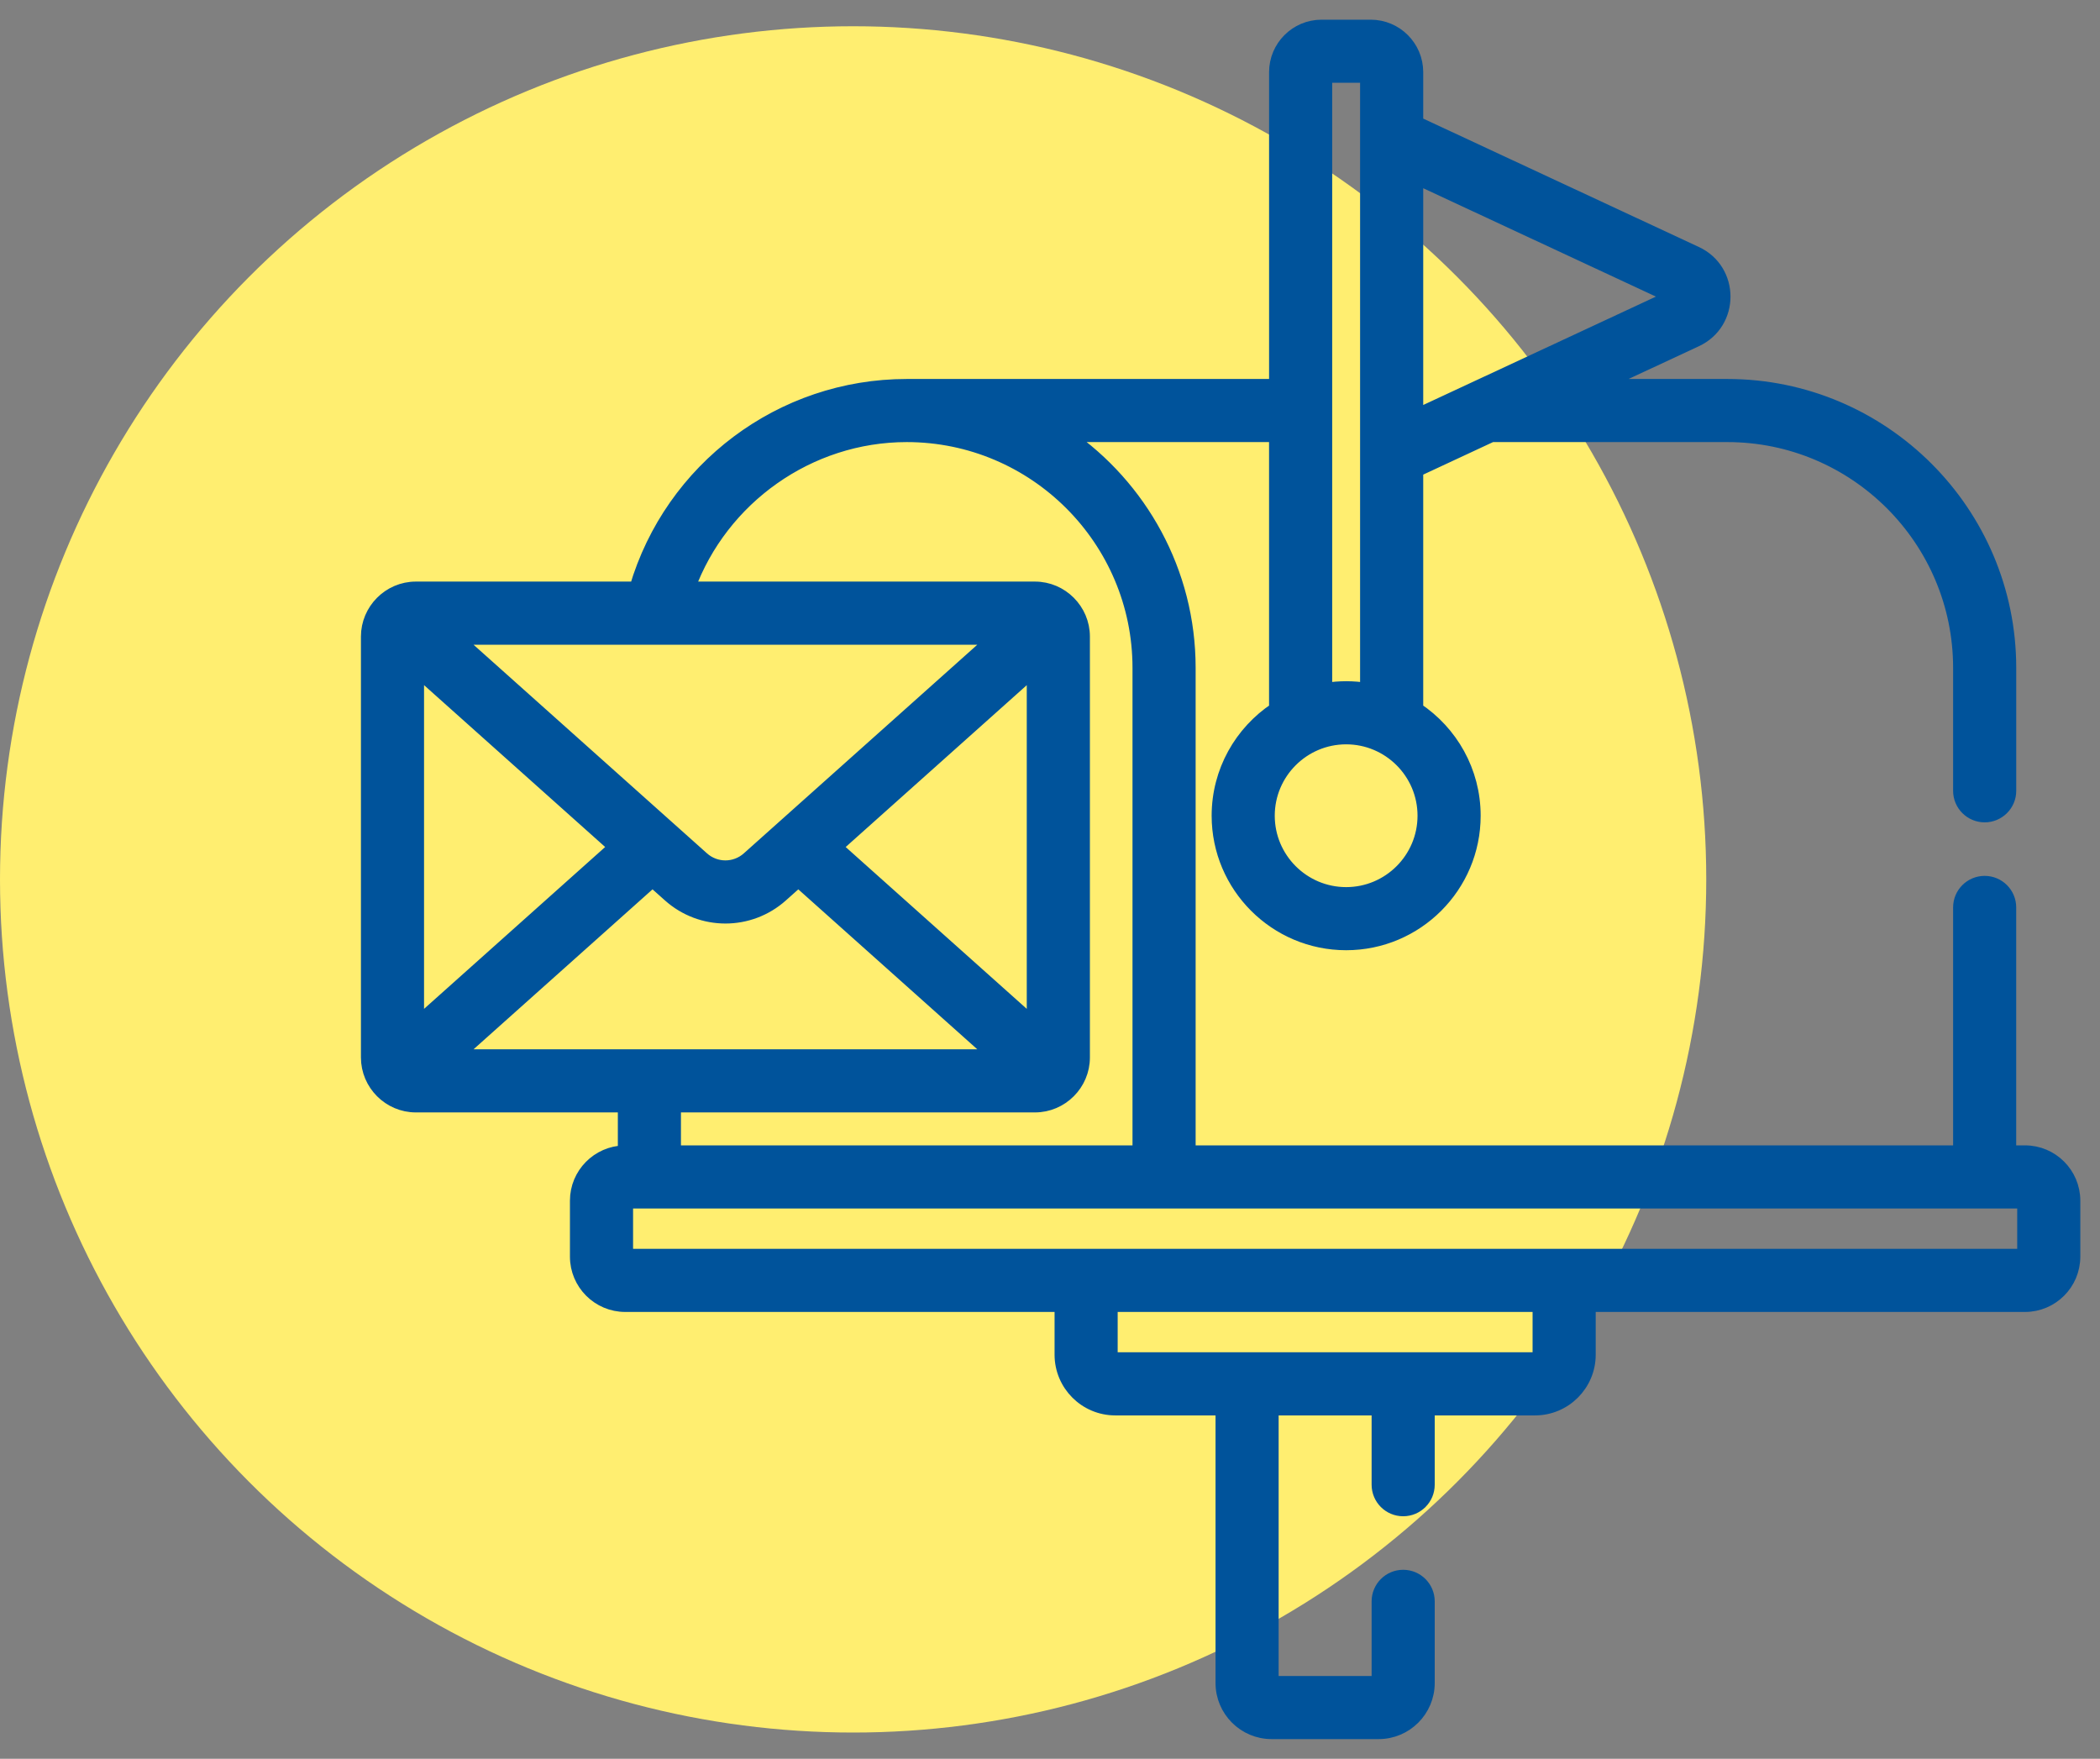
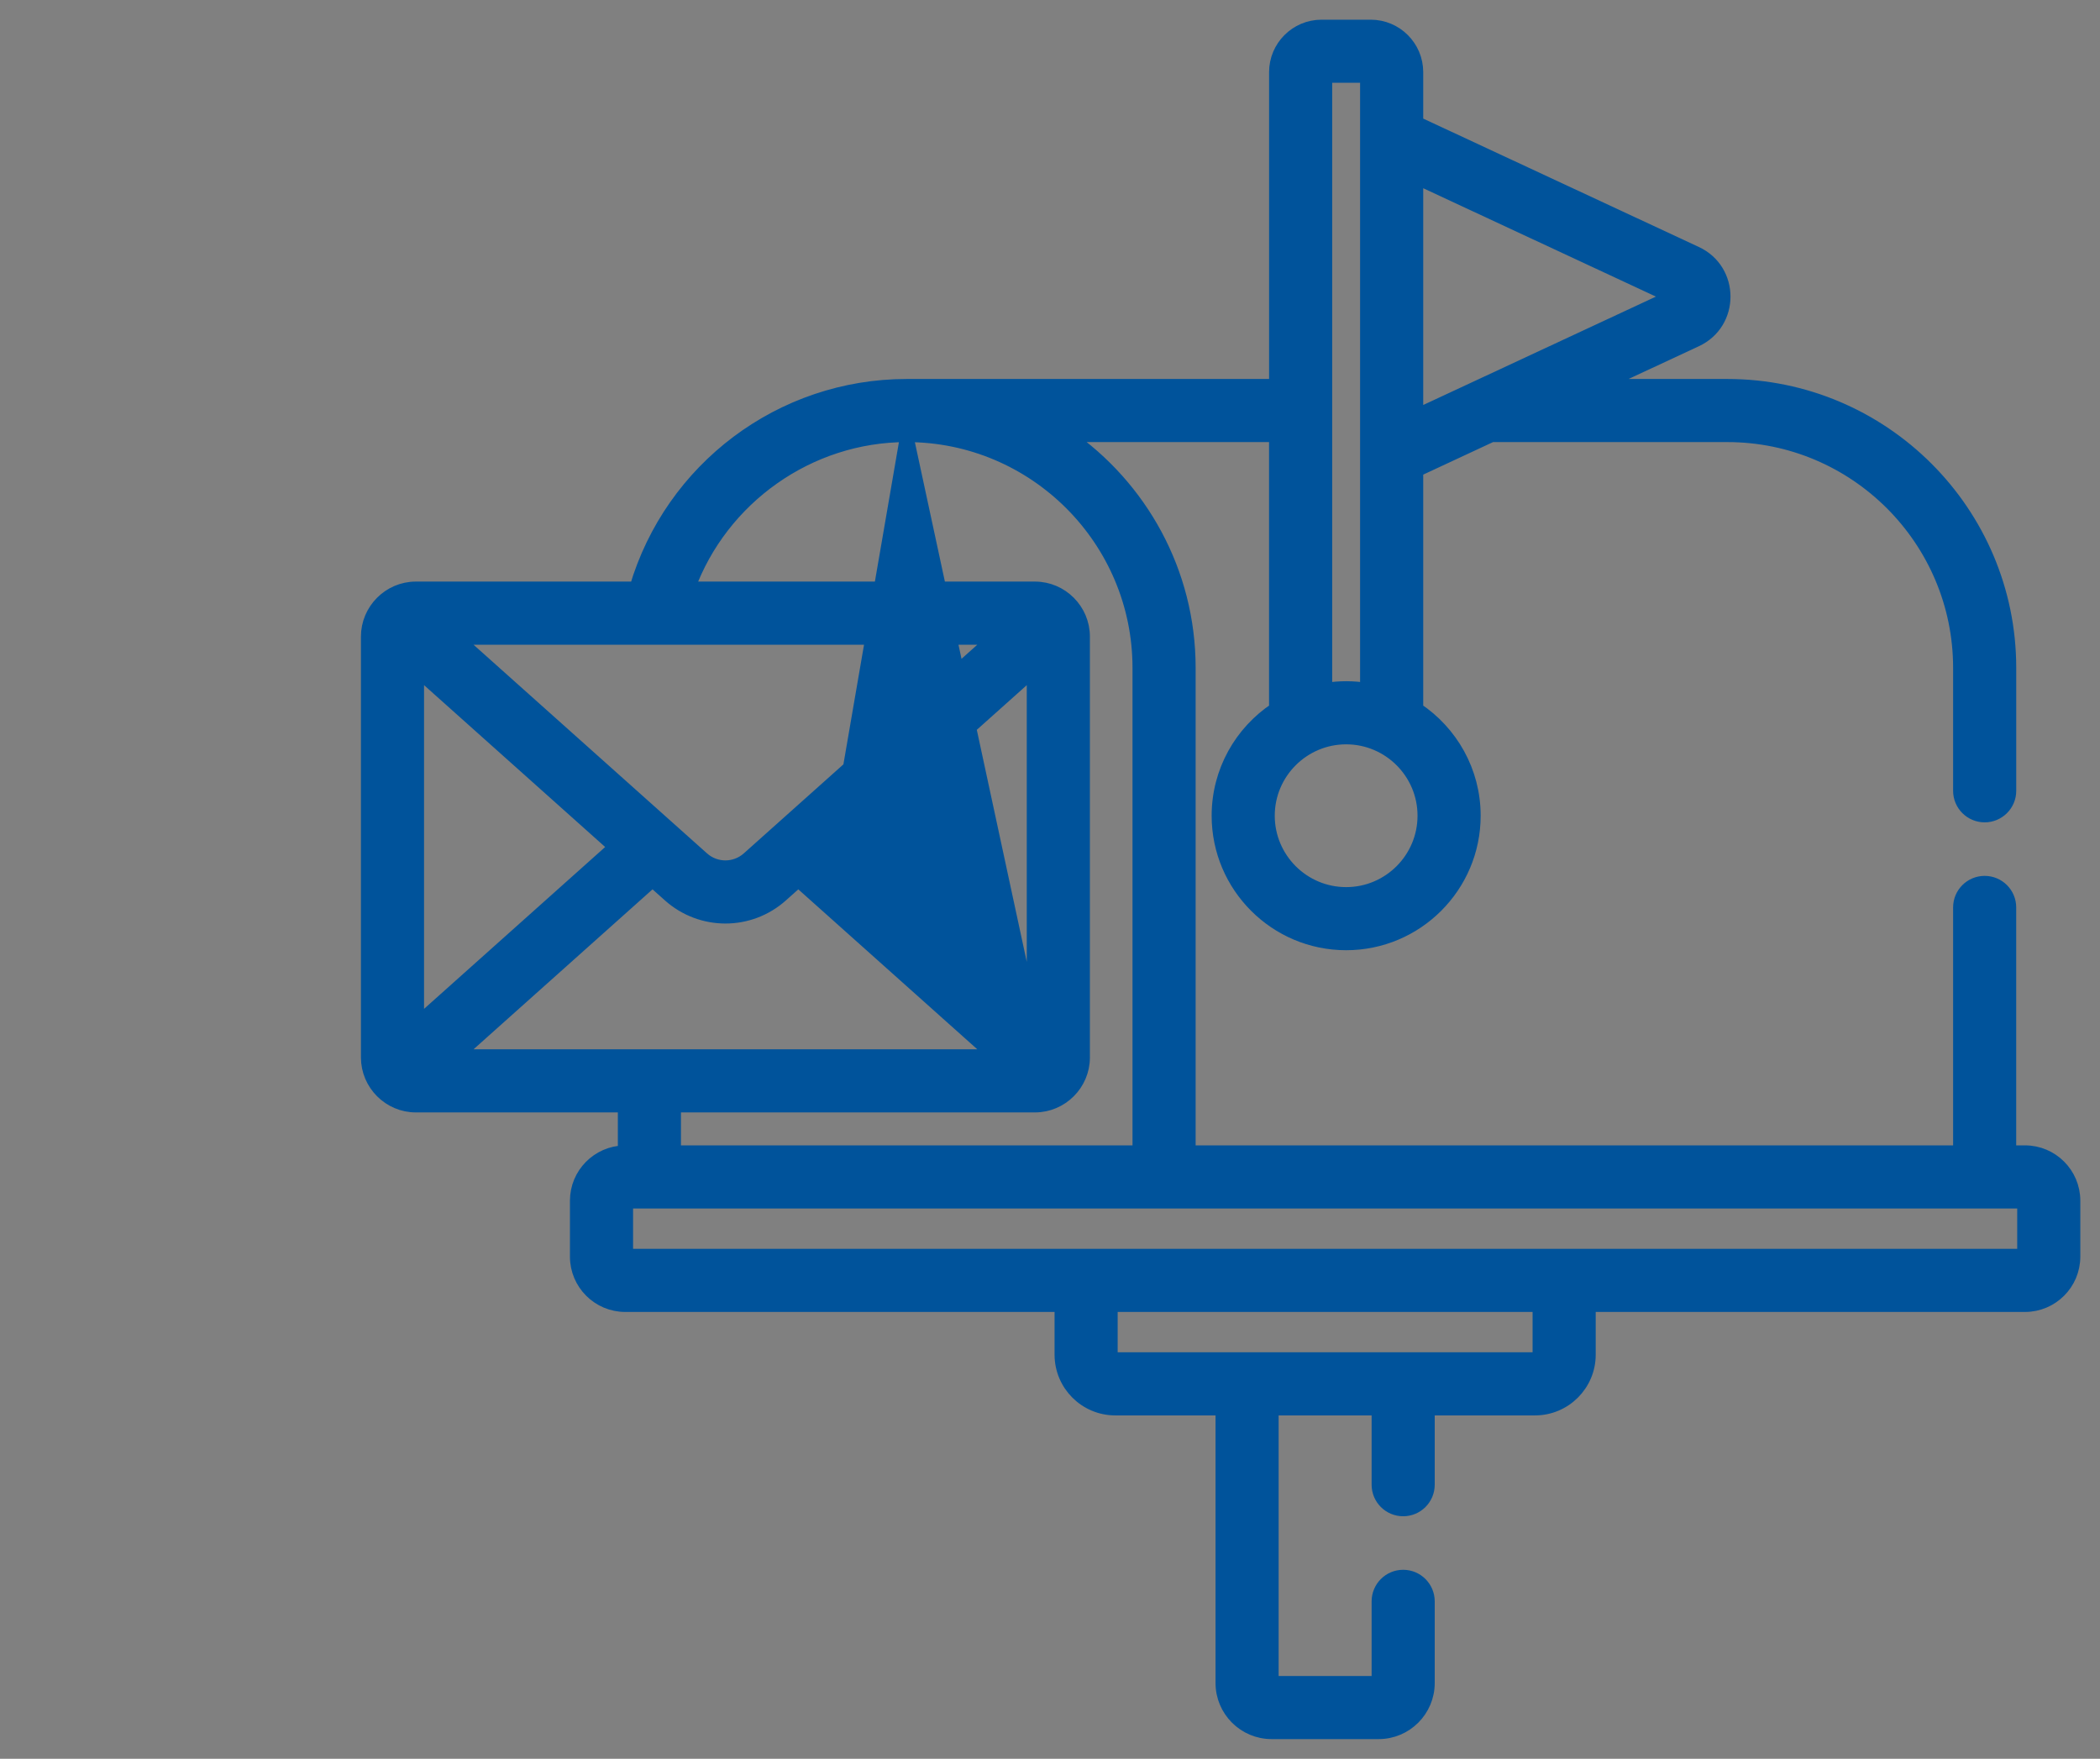
<svg xmlns="http://www.w3.org/2000/svg" width="80" height="67" viewBox="0 0 80 67" fill="none">
  <rect x="0" y="0" width="80" height="67" fill="#808080" stroke="none" />
-   <circle cx="32.5" cy="33.5" r="32.5" fill="#FFEE70" />
-   <path d="M77.143 43.882H76.558V34.568C76.558 34.042 76.132 33.616 75.606 33.616C75.08 33.616 74.654 34.042 74.654 34.568V43.882H45.298V25.442C45.298 21.776 43.452 18.534 40.643 16.591H48.595V27.01C47.278 27.884 46.408 29.379 46.408 31.074C46.408 33.762 48.594 35.948 51.282 35.948C53.969 35.948 56.156 33.762 56.156 31.074C56.156 29.379 55.285 27.884 53.968 27.01V17.921L56.823 16.591H65.803C70.684 16.591 74.654 20.562 74.654 25.442V30.125C74.654 30.651 75.081 31.077 75.607 31.077C76.132 31.077 76.559 30.651 76.559 30.125V25.442C76.559 19.512 71.734 14.687 65.803 14.687H60.911L64.613 12.963C66.028 12.304 66.026 10.293 64.613 9.635L53.968 4.677V2.748C53.968 1.784 53.183 1 52.219 1H50.344C49.38 1 48.596 1.784 48.596 2.748V14.687H34.542C29.76 14.687 25.571 17.845 24.227 22.405H15.843C14.822 22.405 14 23.244 14 24.248V40.284C14 41.294 14.827 42.127 15.843 42.127H23.787V43.884C22.778 43.902 21.962 44.727 21.962 45.739V47.871C21.962 48.895 22.796 49.728 23.819 49.728H40.424V51.606C40.424 52.744 41.349 53.669 42.486 53.669H46.556V64.114C46.556 65.154 47.402 66 48.442 66H52.52C53.56 66 54.406 65.154 54.406 64.114V61.003C54.406 60.477 53.98 60.05 53.454 60.05C52.928 60.05 52.502 60.477 52.502 61.003V64.096H48.46V53.669H52.502V56.559C52.502 57.085 52.928 57.511 53.454 57.511C53.98 57.511 54.406 57.085 54.406 56.559V53.669H58.476C59.614 53.669 60.539 52.743 60.539 51.606V49.728H77.143C78.167 49.728 79 48.895 79 47.871V45.739C79 44.715 78.167 43.882 77.143 43.882ZM53.968 6.778L63.675 11.299L53.968 15.82V6.778ZM50.5 2.904H52.063V26.264C51.557 26.182 51.039 26.177 50.5 26.264V2.904ZM51.282 28.105C52.919 28.105 54.251 29.437 54.251 31.074C54.251 32.712 52.919 34.044 51.282 34.044C49.644 34.044 48.312 32.712 48.312 31.074C48.312 29.437 49.644 28.105 51.282 28.105ZM34.542 16.591C39.423 16.591 43.393 20.562 43.393 25.442V43.882H25.691V42.127H39.426C40.44 42.127 41.27 41.297 41.27 40.284V24.248C41.27 23.24 40.444 22.405 39.426 22.405H26.23C27.488 18.976 30.811 16.591 34.542 16.591ZM39.365 38.991L31.841 32.267L39.365 25.542V38.991ZM24.952 24.31H24.956H37.886L28.503 32.694C28.008 33.137 27.261 33.137 26.766 32.694C25.319 31.401 18.784 25.561 17.384 24.31H24.952ZM15.904 25.541L23.429 32.266L15.904 38.991V25.541ZM17.384 40.223L24.858 33.544L25.497 34.114C26.716 35.203 28.554 35.204 29.773 34.114L30.412 33.544L37.886 40.223H17.384ZM58.634 51.606C58.634 51.694 58.563 51.764 58.476 51.764H42.486C42.399 51.764 42.328 51.694 42.328 51.606V49.728H58.634V51.606ZM77.096 47.823C74.355 47.823 27.084 47.823 23.867 47.823V45.787H77.096V47.823Z" fill="#00539B" stroke="#00539B" stroke-width="0.5" />
+   <path d="M77.143 43.882H76.558V34.568C76.558 34.042 76.132 33.616 75.606 33.616C75.08 33.616 74.654 34.042 74.654 34.568V43.882H45.298V25.442C45.298 21.776 43.452 18.534 40.643 16.591H48.595V27.01C47.278 27.884 46.408 29.379 46.408 31.074C46.408 33.762 48.594 35.948 51.282 35.948C53.969 35.948 56.156 33.762 56.156 31.074C56.156 29.379 55.285 27.884 53.968 27.01V17.921L56.823 16.591H65.803C70.684 16.591 74.654 20.562 74.654 25.442V30.125C74.654 30.651 75.081 31.077 75.607 31.077C76.132 31.077 76.559 30.651 76.559 30.125V25.442C76.559 19.512 71.734 14.687 65.803 14.687H60.911L64.613 12.963C66.028 12.304 66.026 10.293 64.613 9.635L53.968 4.677V2.748C53.968 1.784 53.183 1 52.219 1H50.344C49.38 1 48.596 1.784 48.596 2.748V14.687H34.542C29.76 14.687 25.571 17.845 24.227 22.405H15.843C14.822 22.405 14 23.244 14 24.248V40.284C14 41.294 14.827 42.127 15.843 42.127H23.787V43.884C22.778 43.902 21.962 44.727 21.962 45.739V47.871C21.962 48.895 22.796 49.728 23.819 49.728H40.424V51.606C40.424 52.744 41.349 53.669 42.486 53.669H46.556V64.114C46.556 65.154 47.402 66 48.442 66H52.52C53.56 66 54.406 65.154 54.406 64.114V61.003C54.406 60.477 53.98 60.05 53.454 60.05C52.928 60.05 52.502 60.477 52.502 61.003V64.096H48.46V53.669H52.502V56.559C52.502 57.085 52.928 57.511 53.454 57.511C53.98 57.511 54.406 57.085 54.406 56.559V53.669H58.476C59.614 53.669 60.539 52.743 60.539 51.606V49.728H77.143C78.167 49.728 79 48.895 79 47.871V45.739C79 44.715 78.167 43.882 77.143 43.882ZM53.968 6.778L63.675 11.299L53.968 15.82V6.778ZM50.5 2.904H52.063V26.264C51.557 26.182 51.039 26.177 50.5 26.264V2.904ZM51.282 28.105C52.919 28.105 54.251 29.437 54.251 31.074C54.251 32.712 52.919 34.044 51.282 34.044C49.644 34.044 48.312 32.712 48.312 31.074C48.312 29.437 49.644 28.105 51.282 28.105ZM34.542 16.591C39.423 16.591 43.393 20.562 43.393 25.442V43.882H25.691V42.127H39.426C40.44 42.127 41.27 41.297 41.27 40.284V24.248C41.27 23.24 40.444 22.405 39.426 22.405H26.23C27.488 18.976 30.811 16.591 34.542 16.591ZL31.841 32.267L39.365 25.542V38.991ZM24.952 24.31H24.956H37.886L28.503 32.694C28.008 33.137 27.261 33.137 26.766 32.694C25.319 31.401 18.784 25.561 17.384 24.31H24.952ZM15.904 25.541L23.429 32.266L15.904 38.991V25.541ZM17.384 40.223L24.858 33.544L25.497 34.114C26.716 35.203 28.554 35.204 29.773 34.114L30.412 33.544L37.886 40.223H17.384ZM58.634 51.606C58.634 51.694 58.563 51.764 58.476 51.764H42.486C42.399 51.764 42.328 51.694 42.328 51.606V49.728H58.634V51.606ZM77.096 47.823C74.355 47.823 27.084 47.823 23.867 47.823V45.787H77.096V47.823Z" fill="#00539B" stroke="#00539B" stroke-width="0.5" />
</svg>